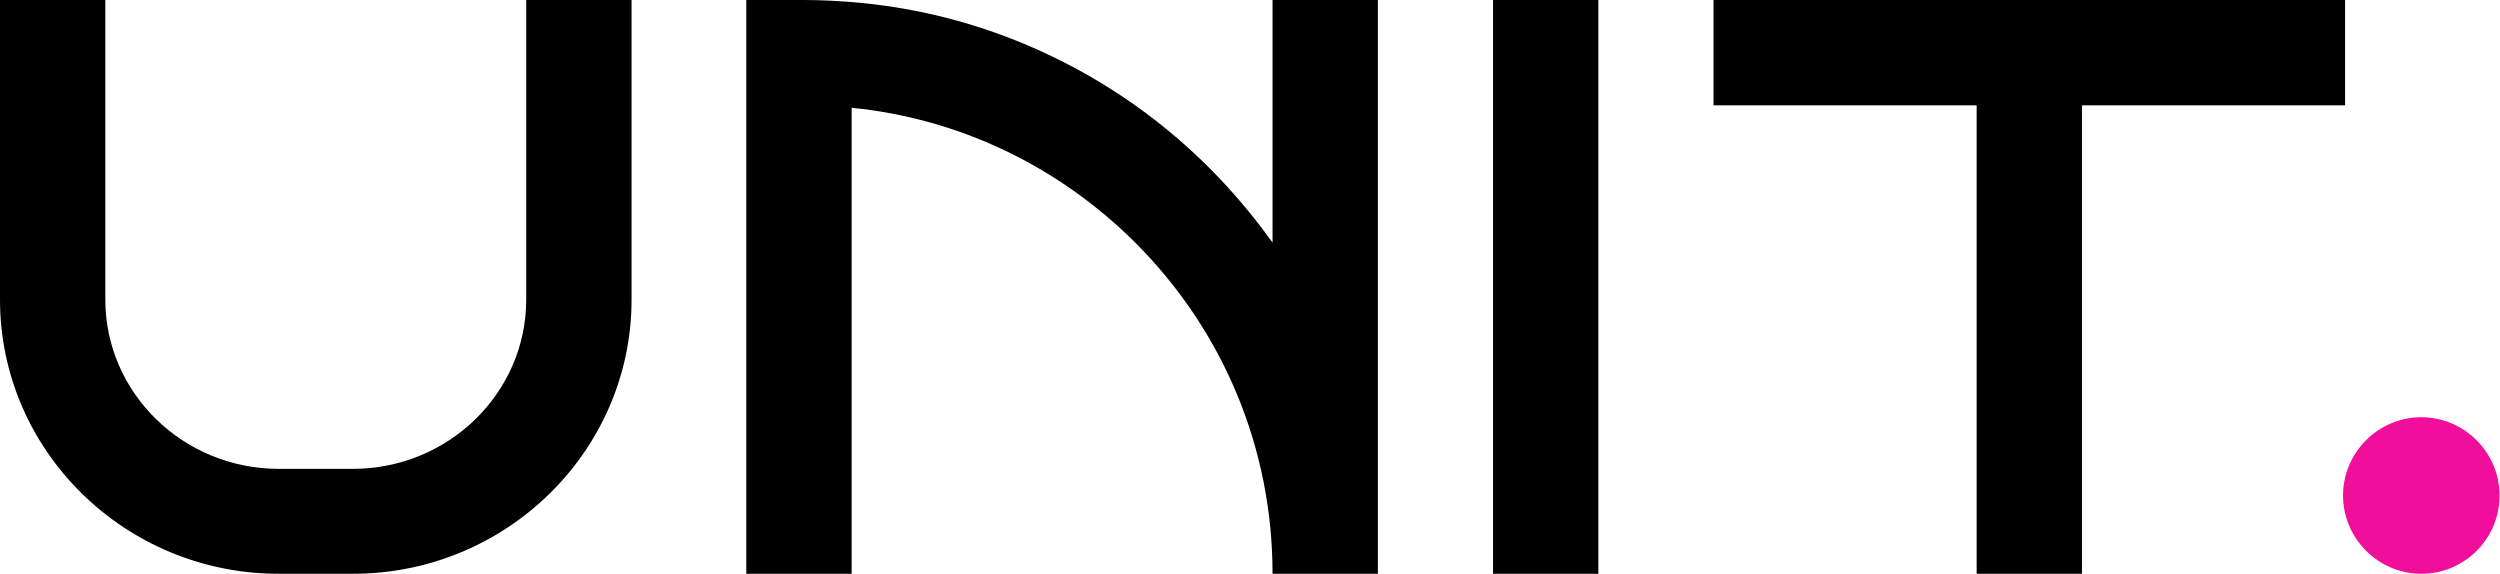
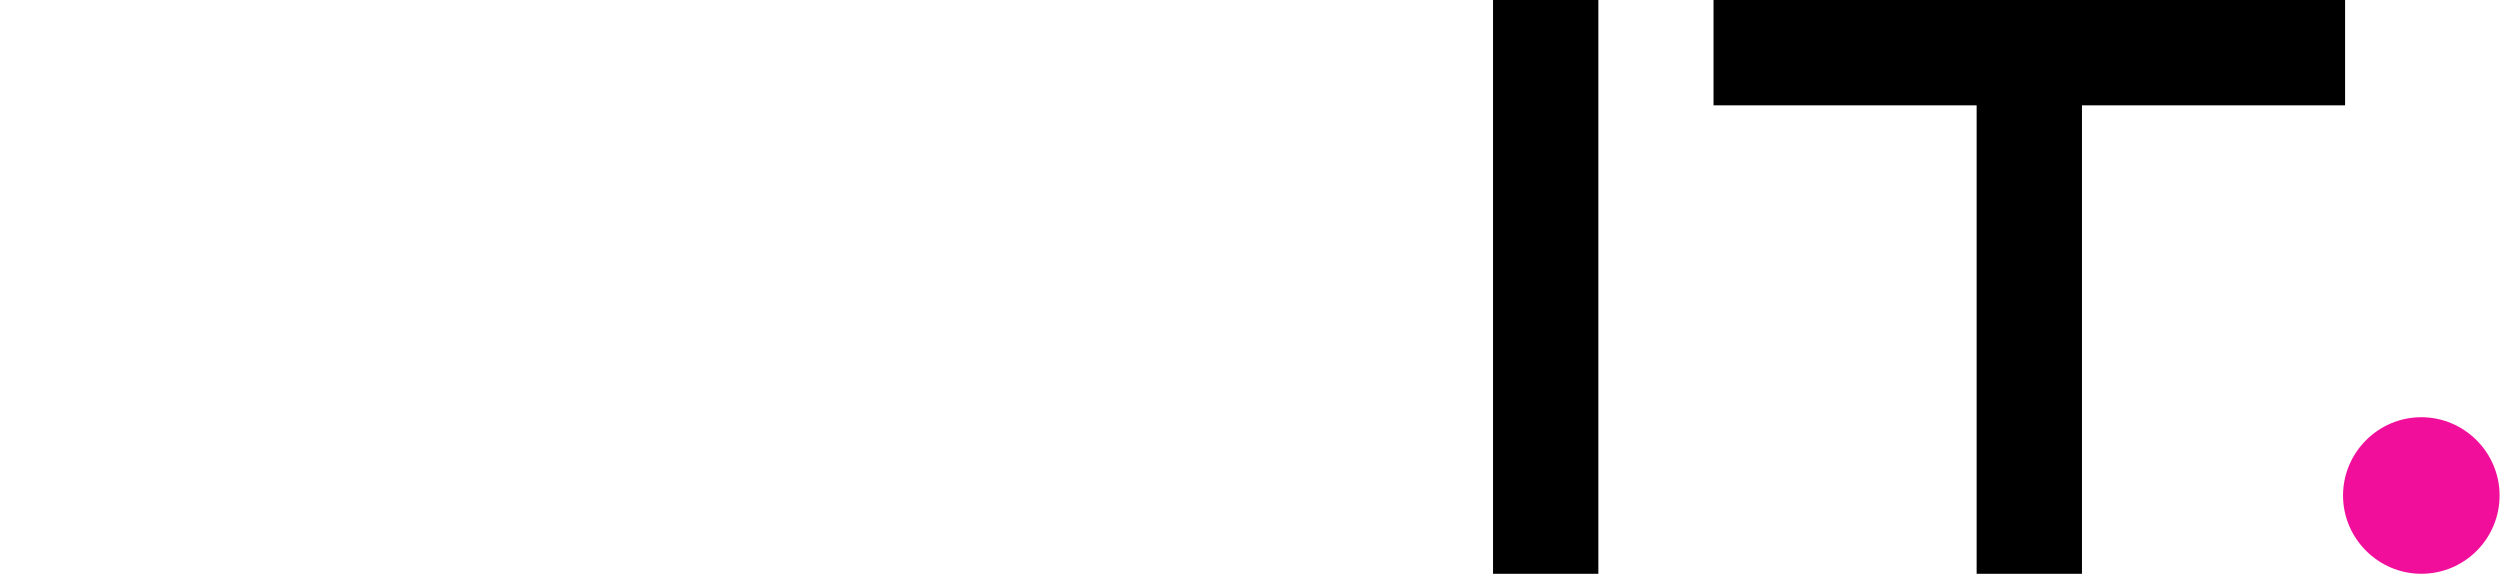
<svg xmlns="http://www.w3.org/2000/svg" id="_Слой_1" data-name="Слой_1" version="1.1" viewBox="0 0 610 140">
  <defs>
    <style> .st0 { fill: #f10e9b; } </style>
  </defs>
-   <path d="M86.1,140h-18.1C30.5,140,0,110,0,73.1V0h25.7v73.1c0,22.8,19,41.3,42.3,41.3h18.1c23.3,0,42.3-18.5,42.3-41.3V0h25.7v73.1c0,36.9-30.5,66.9-68,66.9Z" />
-   <path d="M390,0h-25.7v140h25.7V0Z" />
+   <path d="M390,0h-25.7v140h25.7V0" />
  <path d="M572.1,0h-154v25.7h64.2v114.3h25.7V25.7h64.2V0Z" />
  <path class="st0" d="M590.8,140c10.6,0,19.1-8.6,19.1-19.1s-8.6-19.1-19.1-19.1-19.1,8.6-19.1,19.1,8.6,19.1,19.1,19.1Z" />
-   <path d="M336.2,0h-25.7v59.2c-4.6-6.4-9.7-12.5-15.4-18.2-12.9-12.9-27.8-22.9-44.5-30-13.7-5.8-28-9.3-42.8-10.5C203.9.2,200,0,196,0h-13.9v140h25.7V26.3c26.1,2.6,50.3,14.1,69.2,32.9,21.6,21.6,33.5,50.3,33.5,80.8h25.7V0Z" />
</svg>